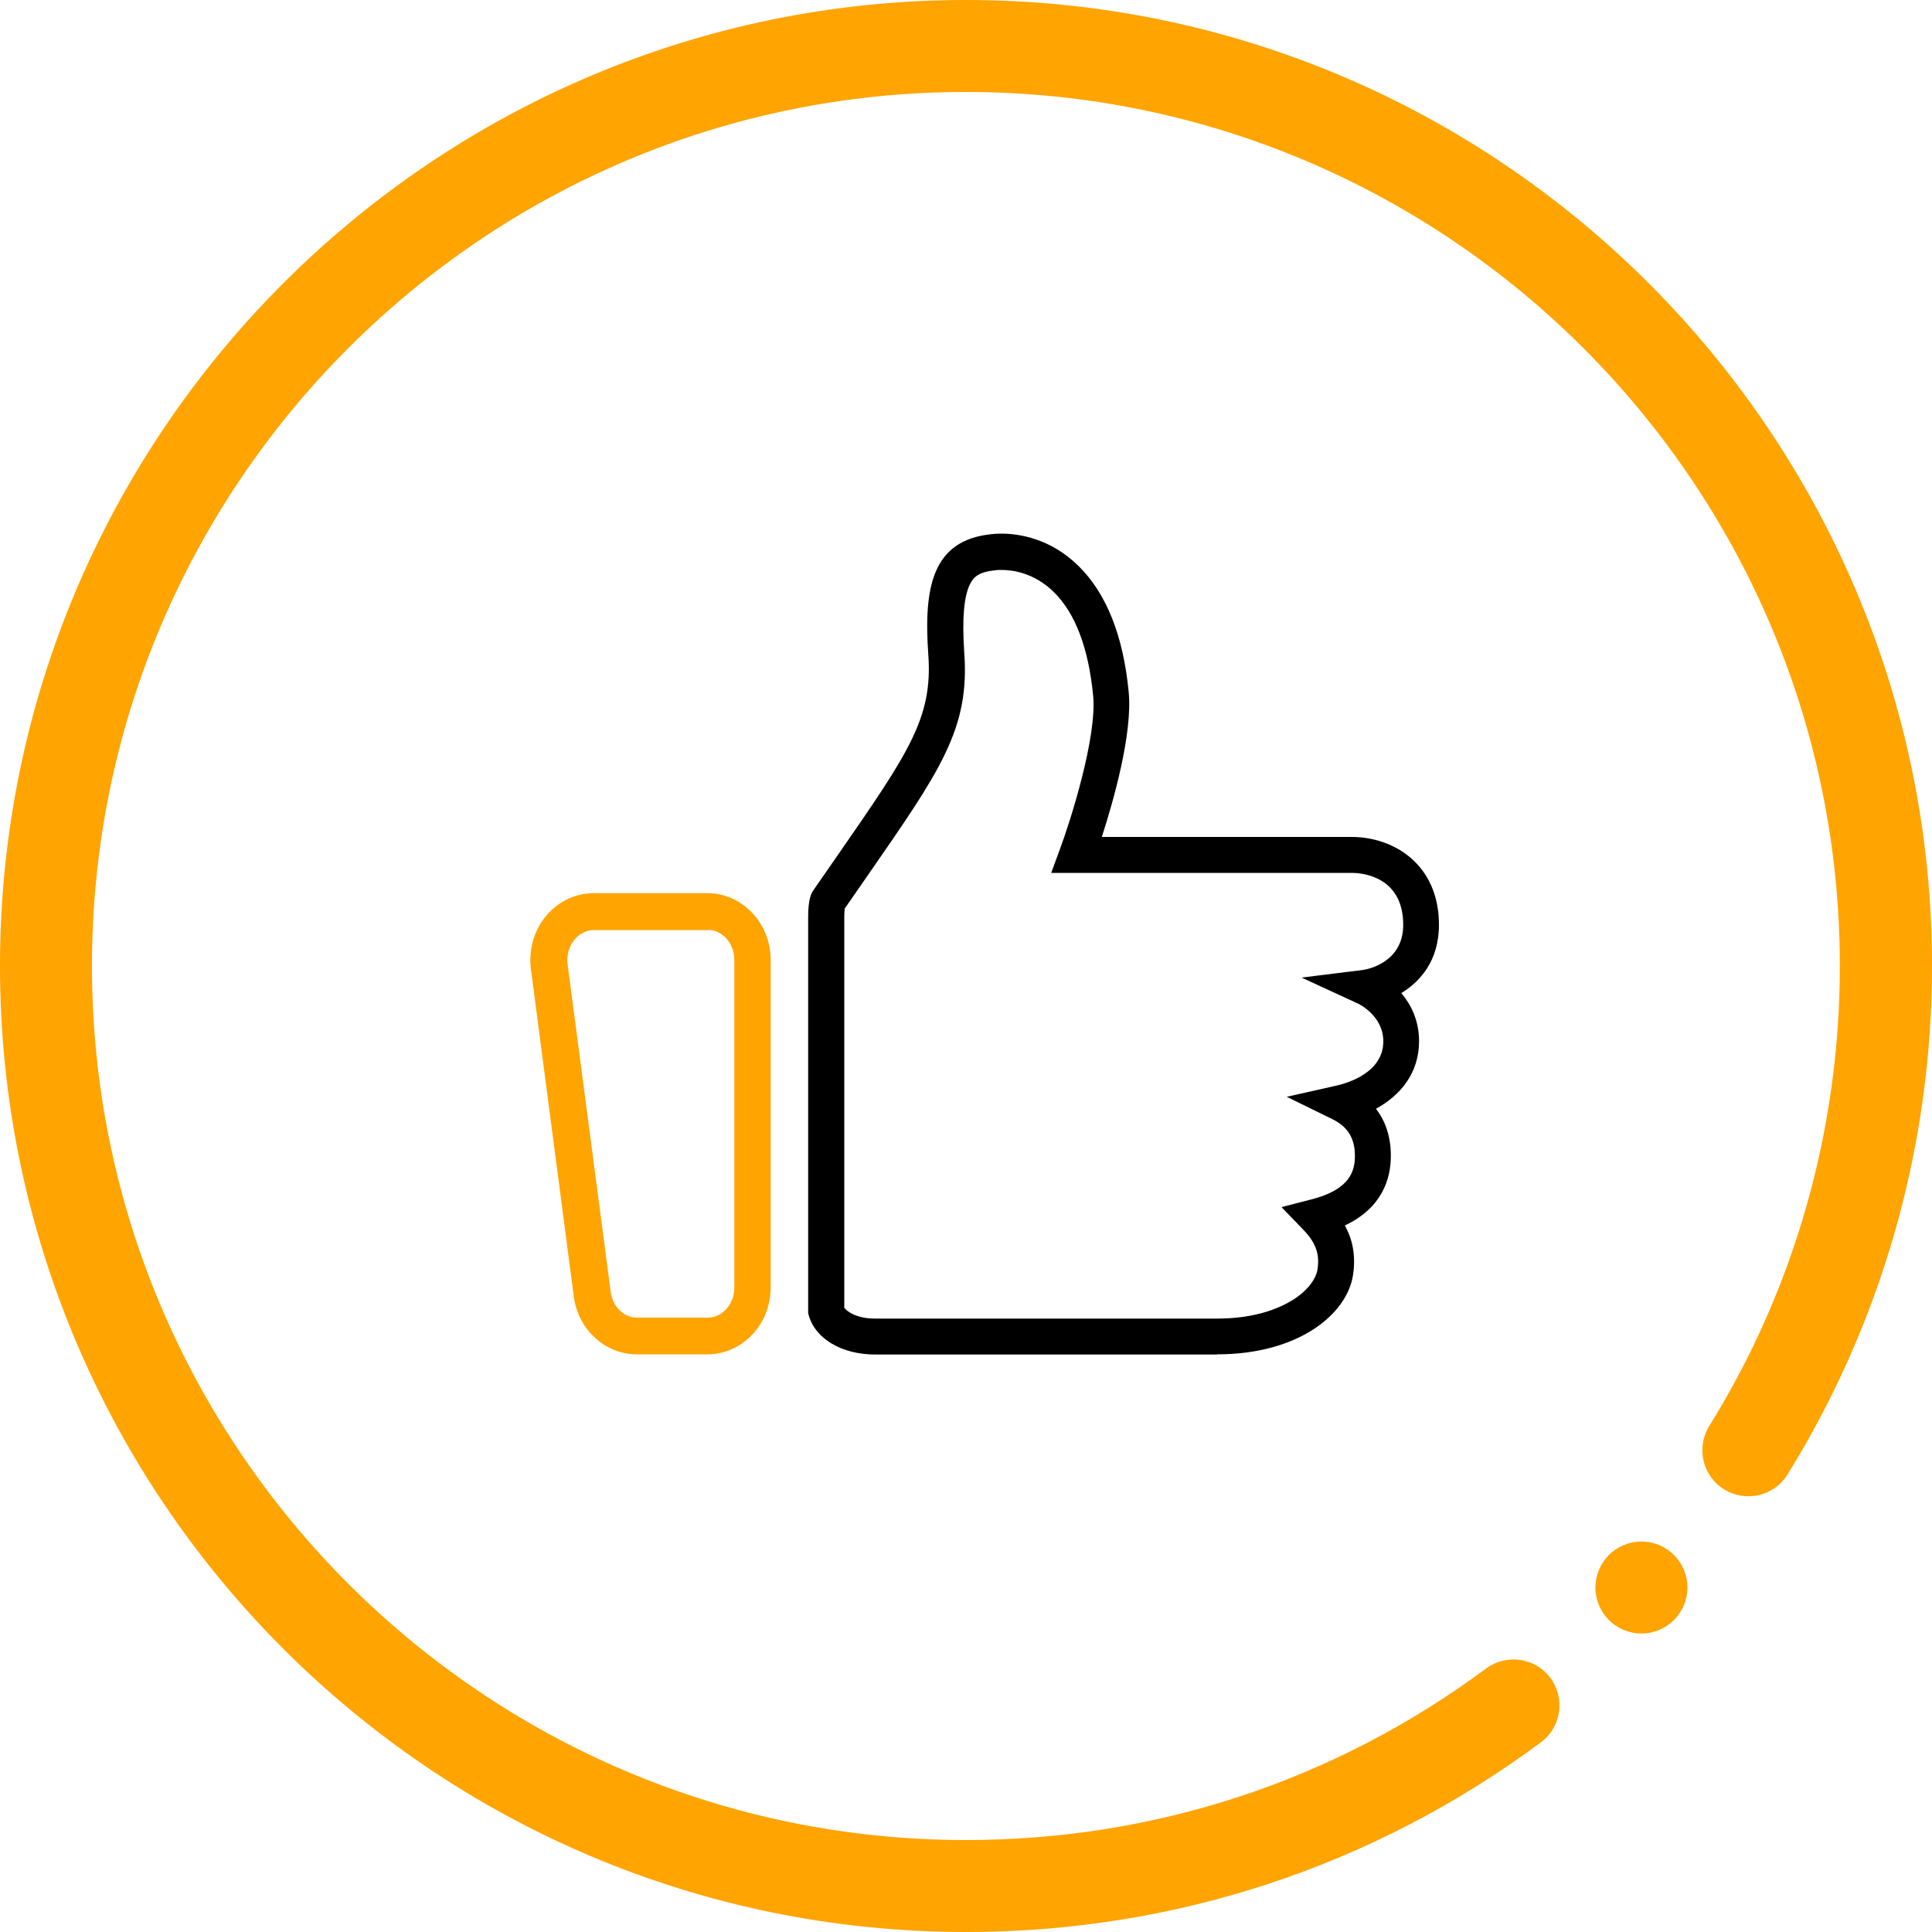
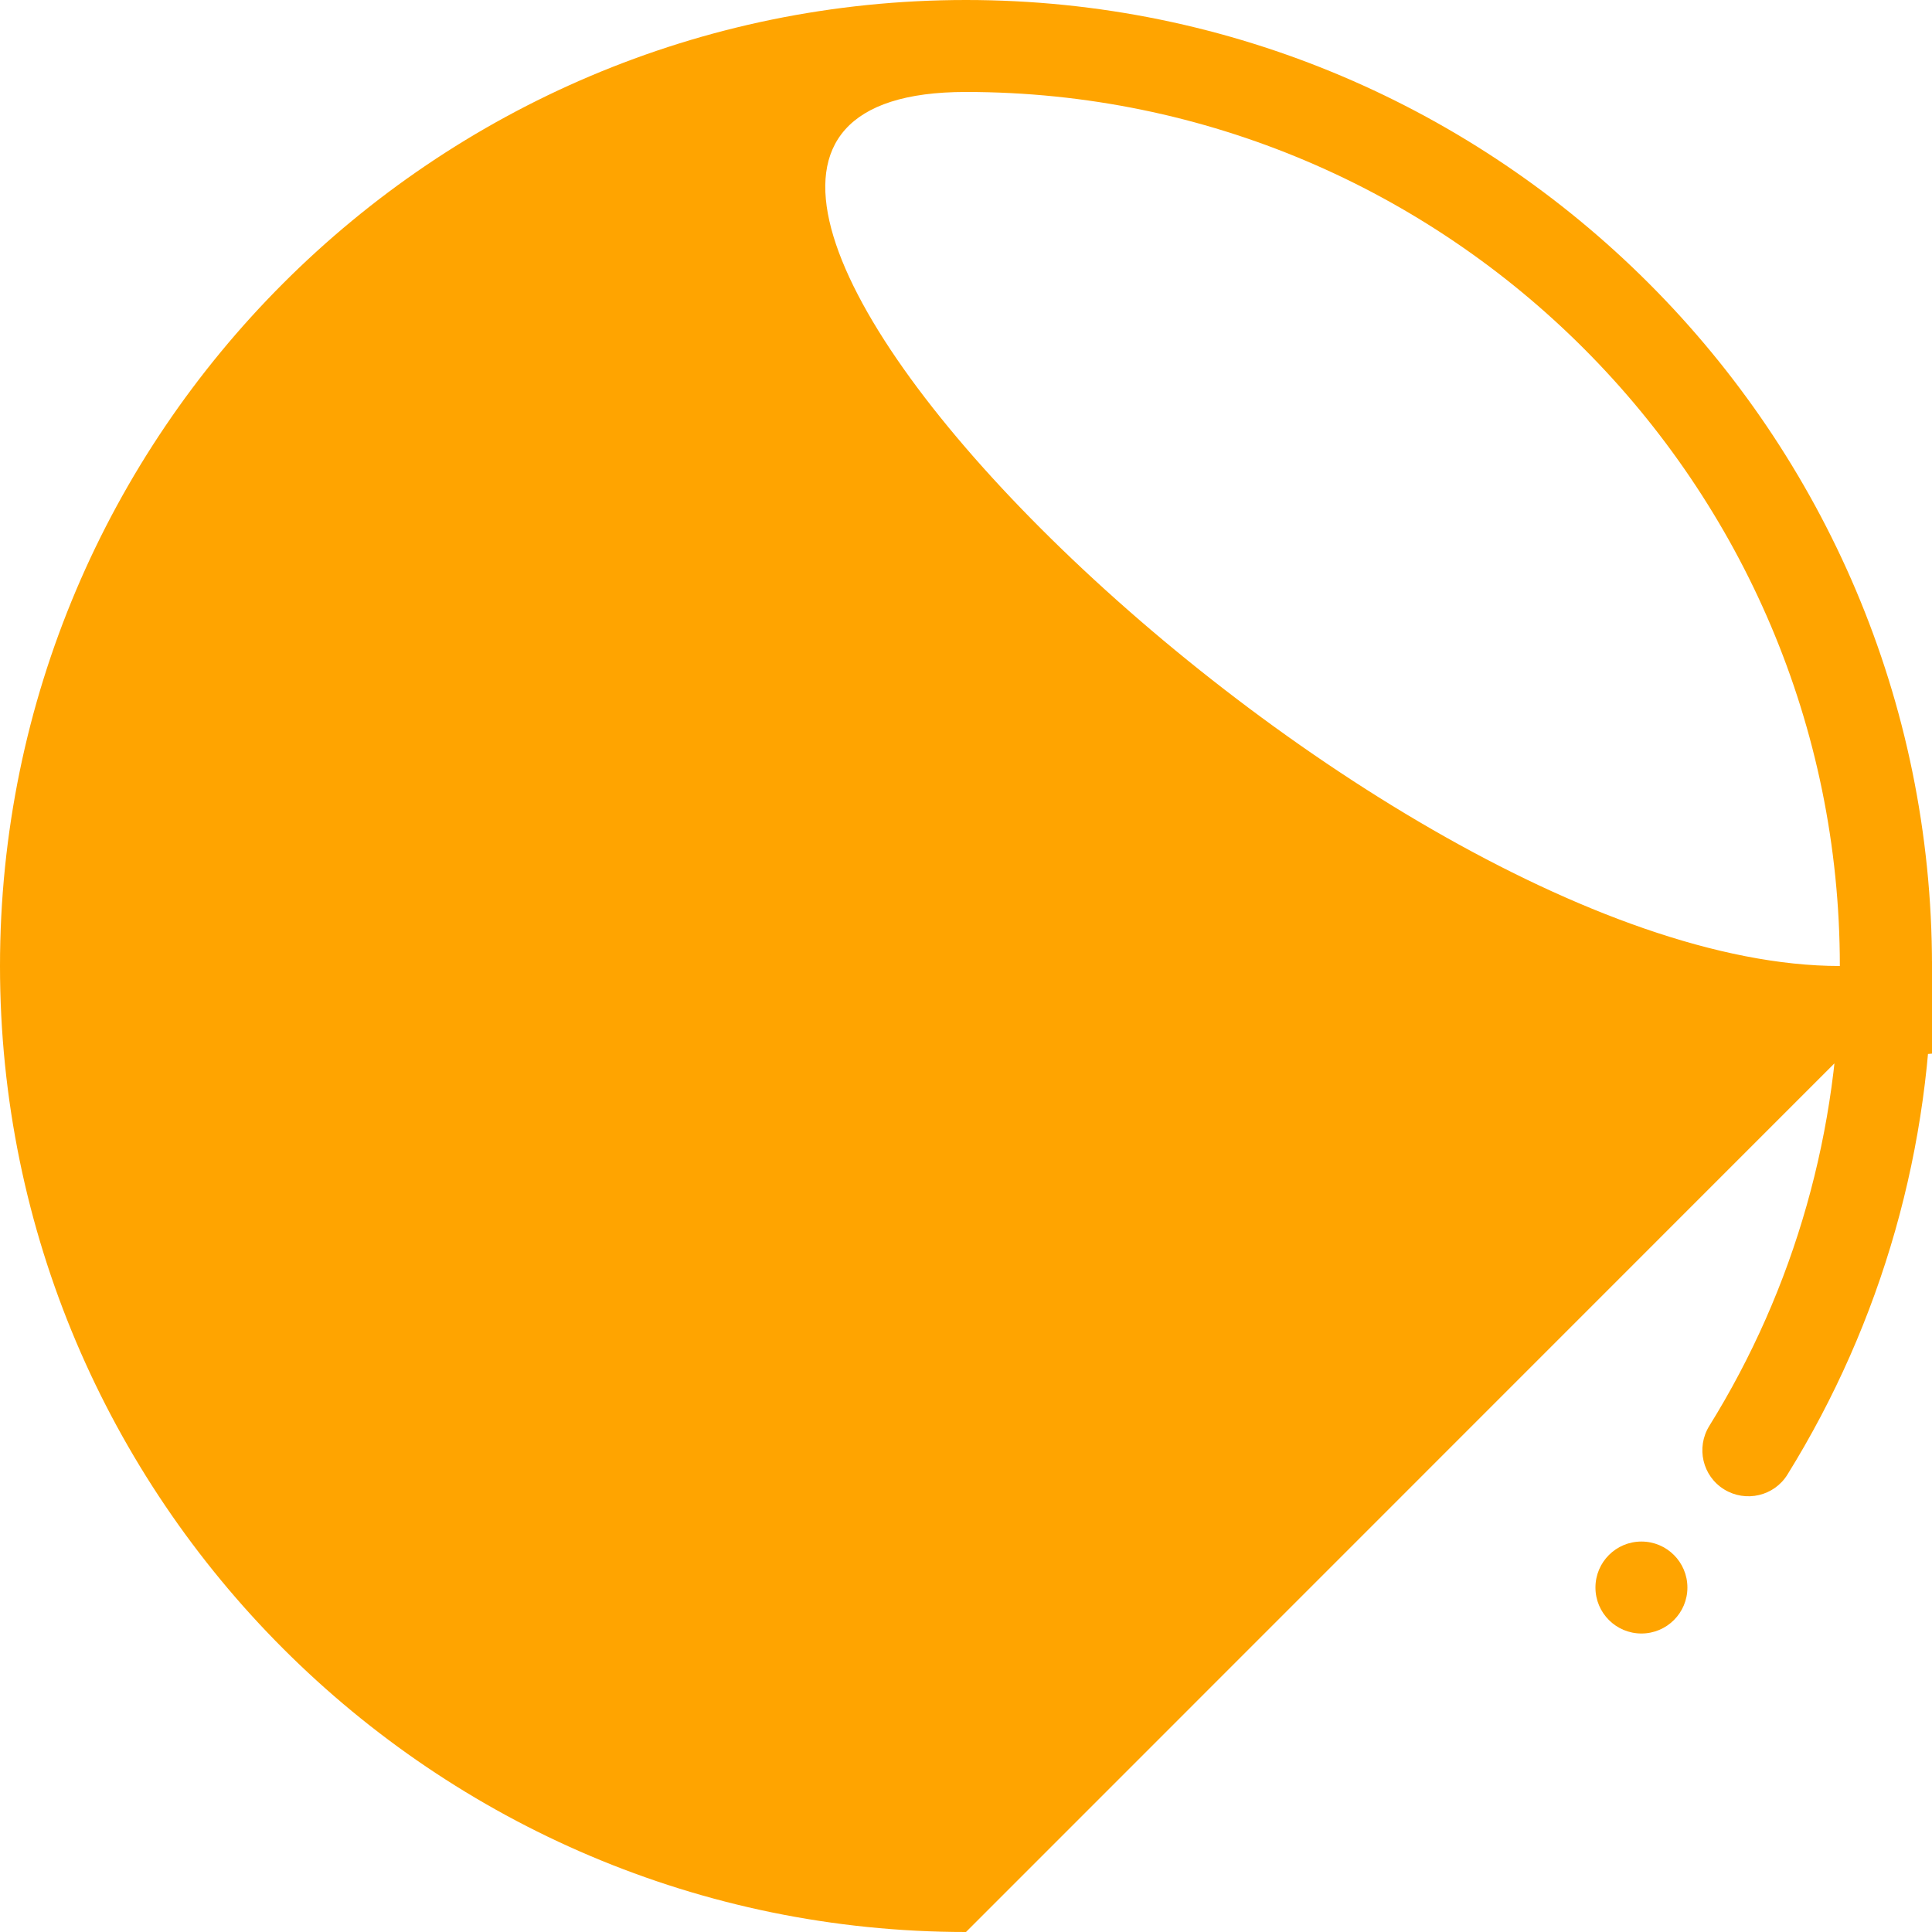
<svg xmlns="http://www.w3.org/2000/svg" id="Circle" viewBox="0 0 100 100">
  <defs>
    <style>
      .cls-1 {
        fill: #000;
      }

      .cls-1, .cls-2 {
        stroke-width: 0px;
      }

      .cls-2 {
        fill: #ffa400;
      }
    </style>
  </defs>
  <g>
-     <path class="cls-2" d="M50,100C22.43,100,0,77.57,0,50S22.43,0,50,0s50,22.43,50,50c0,9.33-2.59,18.43-7.48,26.32-.69,1.12-2.16,1.46-3.28.77-1.12-.69-1.46-2.16-.77-3.28,4.43-7.13,6.76-15.37,6.76-23.81,0-24.94-20.29-45.24-45.24-45.24S4.76,25.06,4.76,50s20.29,45.24,45.24,45.24c9.78,0,19.09-3.07,26.92-8.88,1.06-.78,2.55-.56,3.33.49.78,1.06.56,2.55-.49,3.33-8.66,6.42-18.95,9.82-29.76,9.82Z" />
+     <path class="cls-2" d="M50,100C22.43,100,0,77.57,0,50S22.43,0,50,0s50,22.43,50,50c0,9.33-2.59,18.43-7.48,26.32-.69,1.12-2.16,1.46-3.28.77-1.12-.69-1.46-2.16-.77-3.28,4.43-7.13,6.76-15.37,6.76-23.81,0-24.94-20.29-45.24-45.24-45.24s20.29,45.24,45.24,45.24c9.78,0,19.09-3.07,26.92-8.88,1.06-.78,2.55-.56,3.33.49.78,1.06.56,2.55-.49,3.33-8.66,6.42-18.95,9.82-29.76,9.82Z" />
    <circle class="cls-2" cx="84.96" cy="82.17" r="2.38" />
  </g>
  <path class="cls-2" d="M36.63,48.13c.76,0,1.38.7,1.38,1.56v16.95c0,.86-.62,1.56-1.38,1.56h-3.66c-.68,0-1.26-.56-1.36-1.33l-2.23-16.95c-.06-.45.06-.9.32-1.24.26-.34.64-.54,1.05-.54h5.89M36.63,46.23h-5.89c-1,0-1.93.47-2.56,1.28-.57.74-.82,1.71-.7,2.65l2.22,16.95c.22,1.7,1.62,2.99,3.25,2.99h3.66c1.81,0,3.28-1.55,3.28-3.46v-16.95c0-1.91-1.47-3.46-3.28-3.46h0Z" />
-   <path class="cls-1" d="M62.99,70.11h-17.69c-1.72,0-3.1-.81-3.44-2.03l-.03-.12v-20.52c0-.91.17-1.19.23-1.3l.04-.06c.45-.65.87-1.26,1.27-1.83,3.67-5.3,4.91-7.09,4.68-10.35-.25-3.52.21-5.93,3.25-6.25.17-.02.35-.03.53-.03.86,0,2.52.22,4,1.68,1.44,1.42,2.31,3.61,2.59,6.51.21,2.16-.79,5.65-1.39,7.51,3.32,0,11.92,0,12.93,0,2.18,0,4.52,1.42,4.52,4.55,0,1.89-1.01,2.93-1.85,3.47-.03.02-.06.04-.1.06.49.58.92,1.4.92,2.49,0,1.68-.99,2.82-2.23,3.5.51.66.77,1.48.77,2.43,0,1.2-.45,2.7-2.38,3.61.36.65.59,1.49.42,2.58-.32,2.03-2.84,4.09-7.03,4.09ZM43.68,67.66c.15.24.69.59,1.62.59h17.69c1.96,0,3.2-.52,3.9-.95.86-.53,1.23-1.16,1.3-1.57.13-.82-.08-1.41-.75-2.1l-1.11-1.15,1.55-.4c2-.51,2.25-1.47,2.25-2.25,0-.91-.37-1.51-1.16-1.9l-2.37-1.16,2.58-.58c.57-.13,2.42-.67,2.42-2.29,0-1.33-1.27-1.93-1.28-1.94l-2.95-1.36,3.21-.4c.23-.04,2.05-.39,2.05-2.33,0-2.56-2.22-2.69-2.66-2.69-1.25,0-14.1,0-14.23,0h-1.33s.46-1.25.46-1.25c.55-1.48,1.92-5.81,1.71-7.93-.24-2.46-.92-4.26-2.04-5.36-1.01-.99-2.12-1.14-2.7-1.14-.11,0-.23,0-.34.02-.82.08-1.1.33-1.29.71-.32.63-.42,1.8-.3,3.56.14,1.95-.15,3.48-1.01,5.26-.81,1.68-2.08,3.51-4,6.28-.37.53-.76,1.1-1.18,1.7-.01.11-.02.3-.02.42v20.22h0Z" />
</svg>